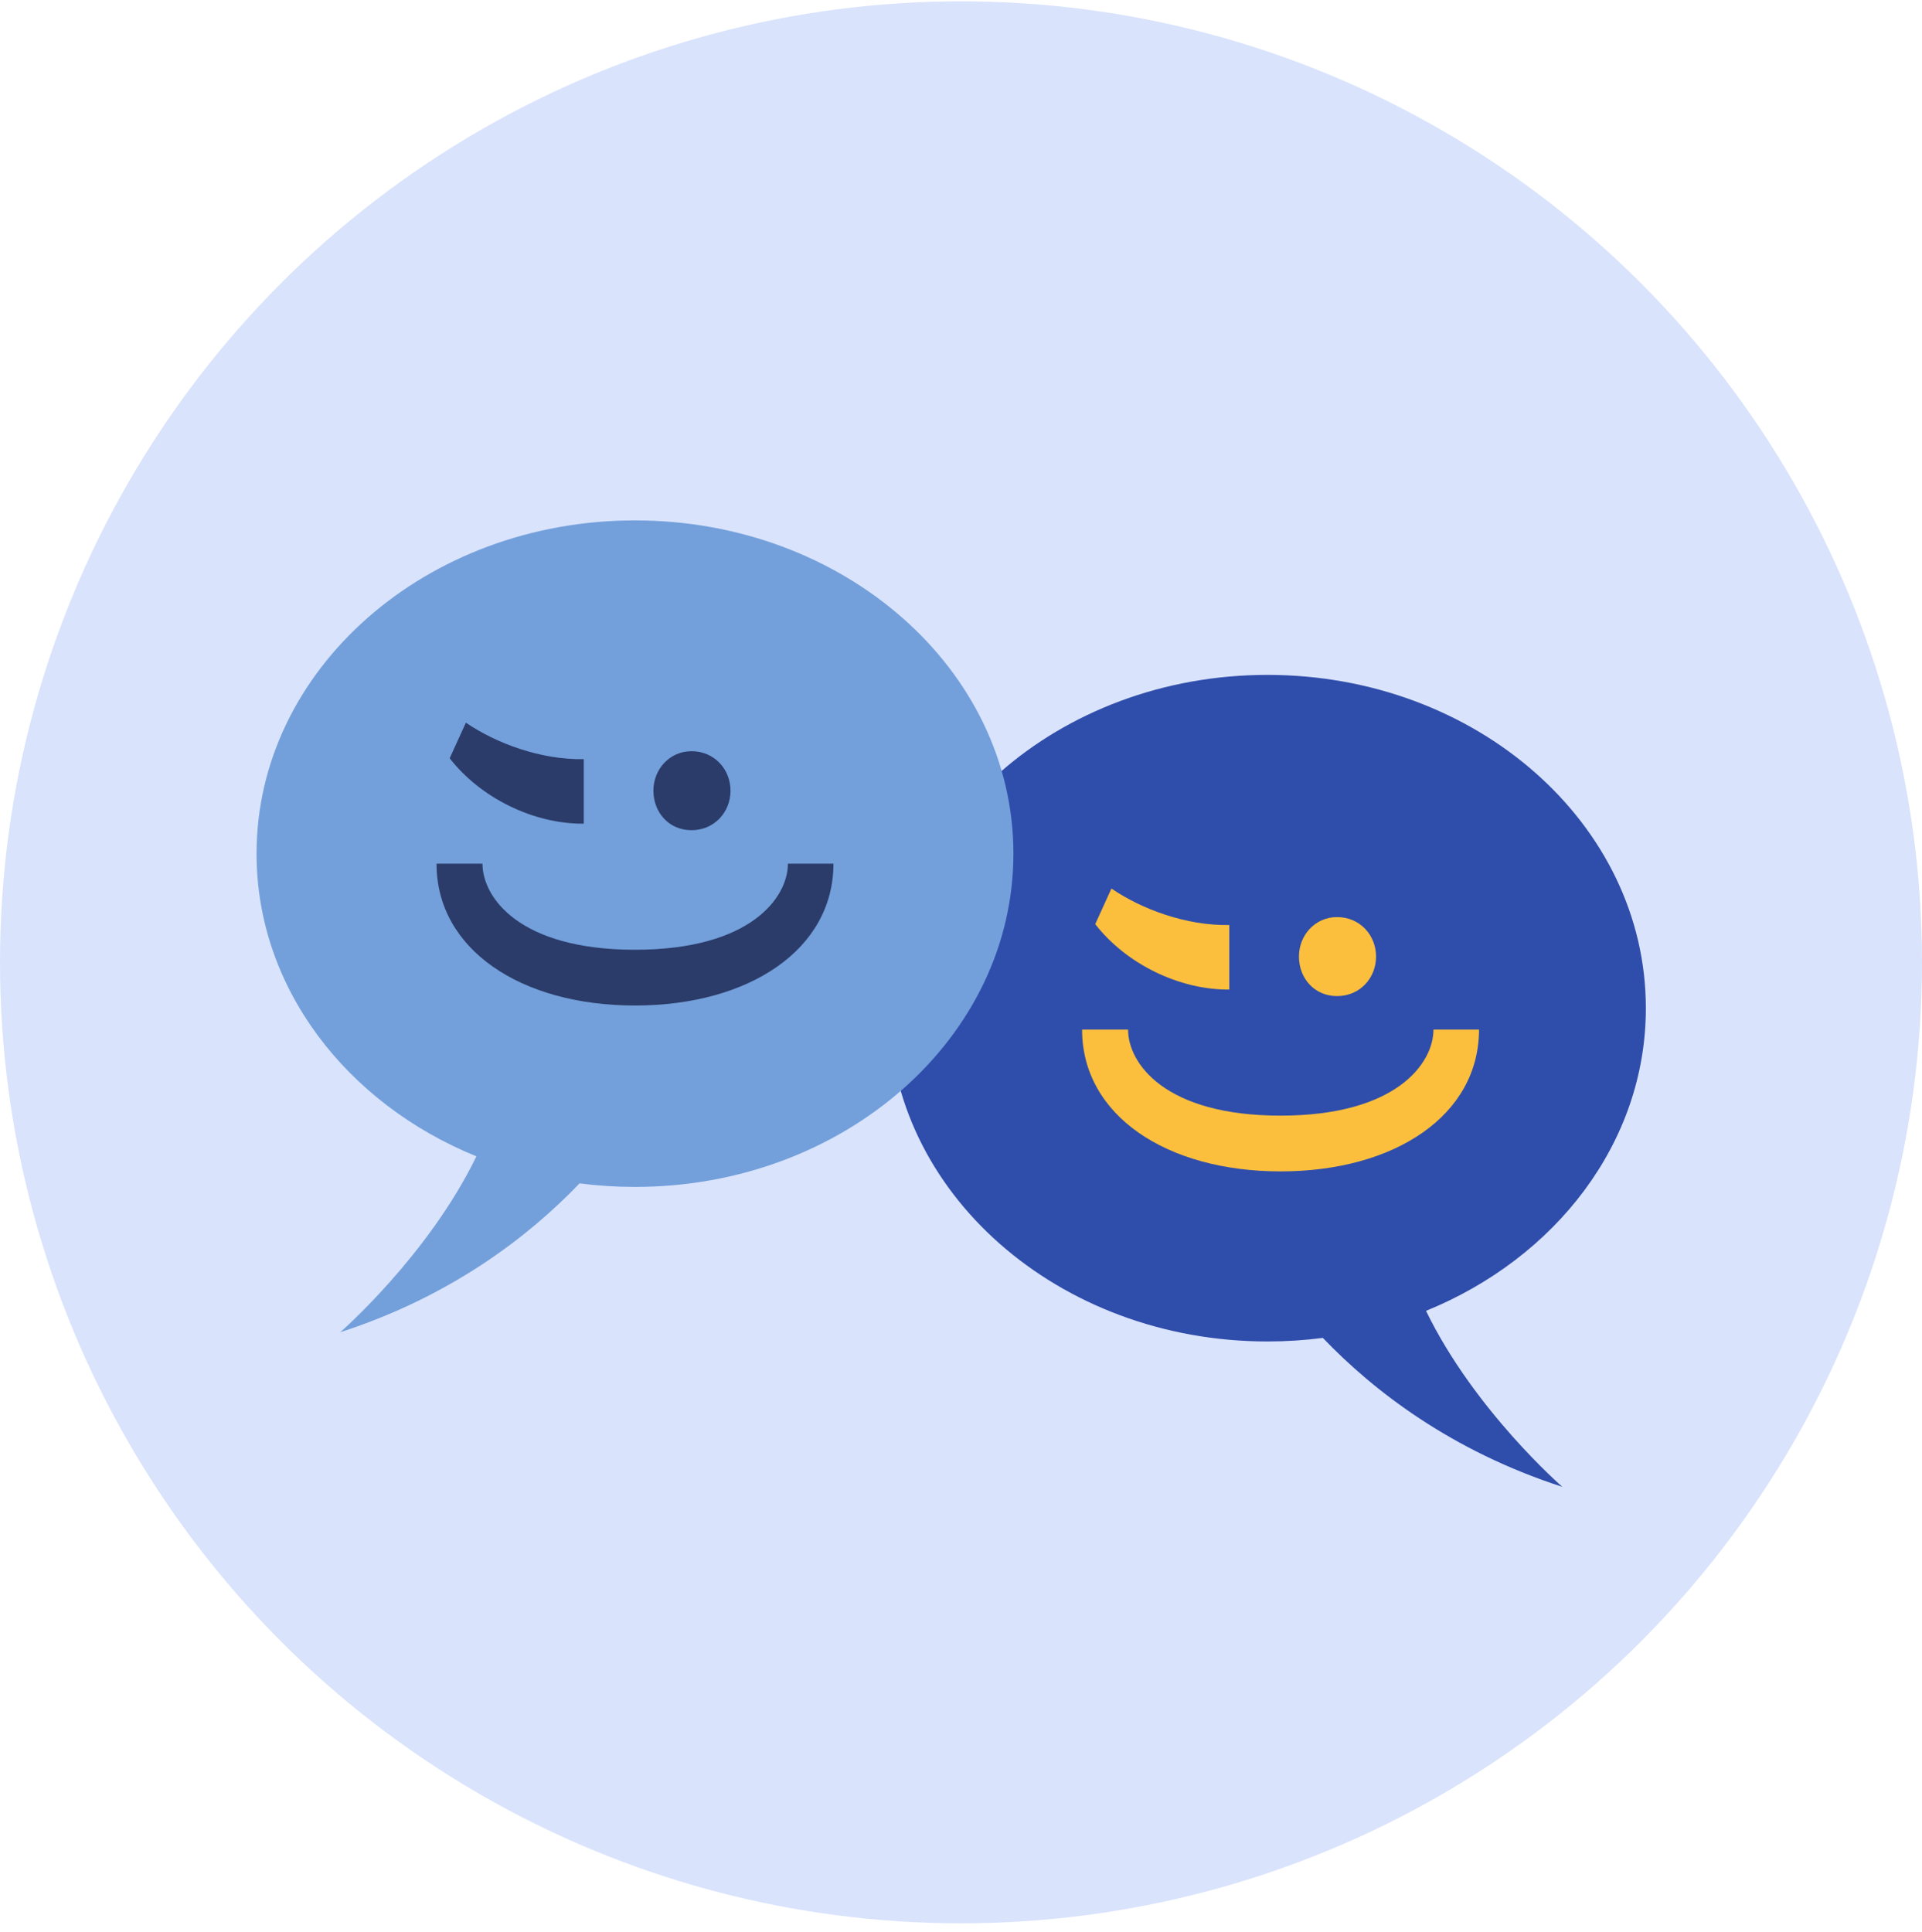
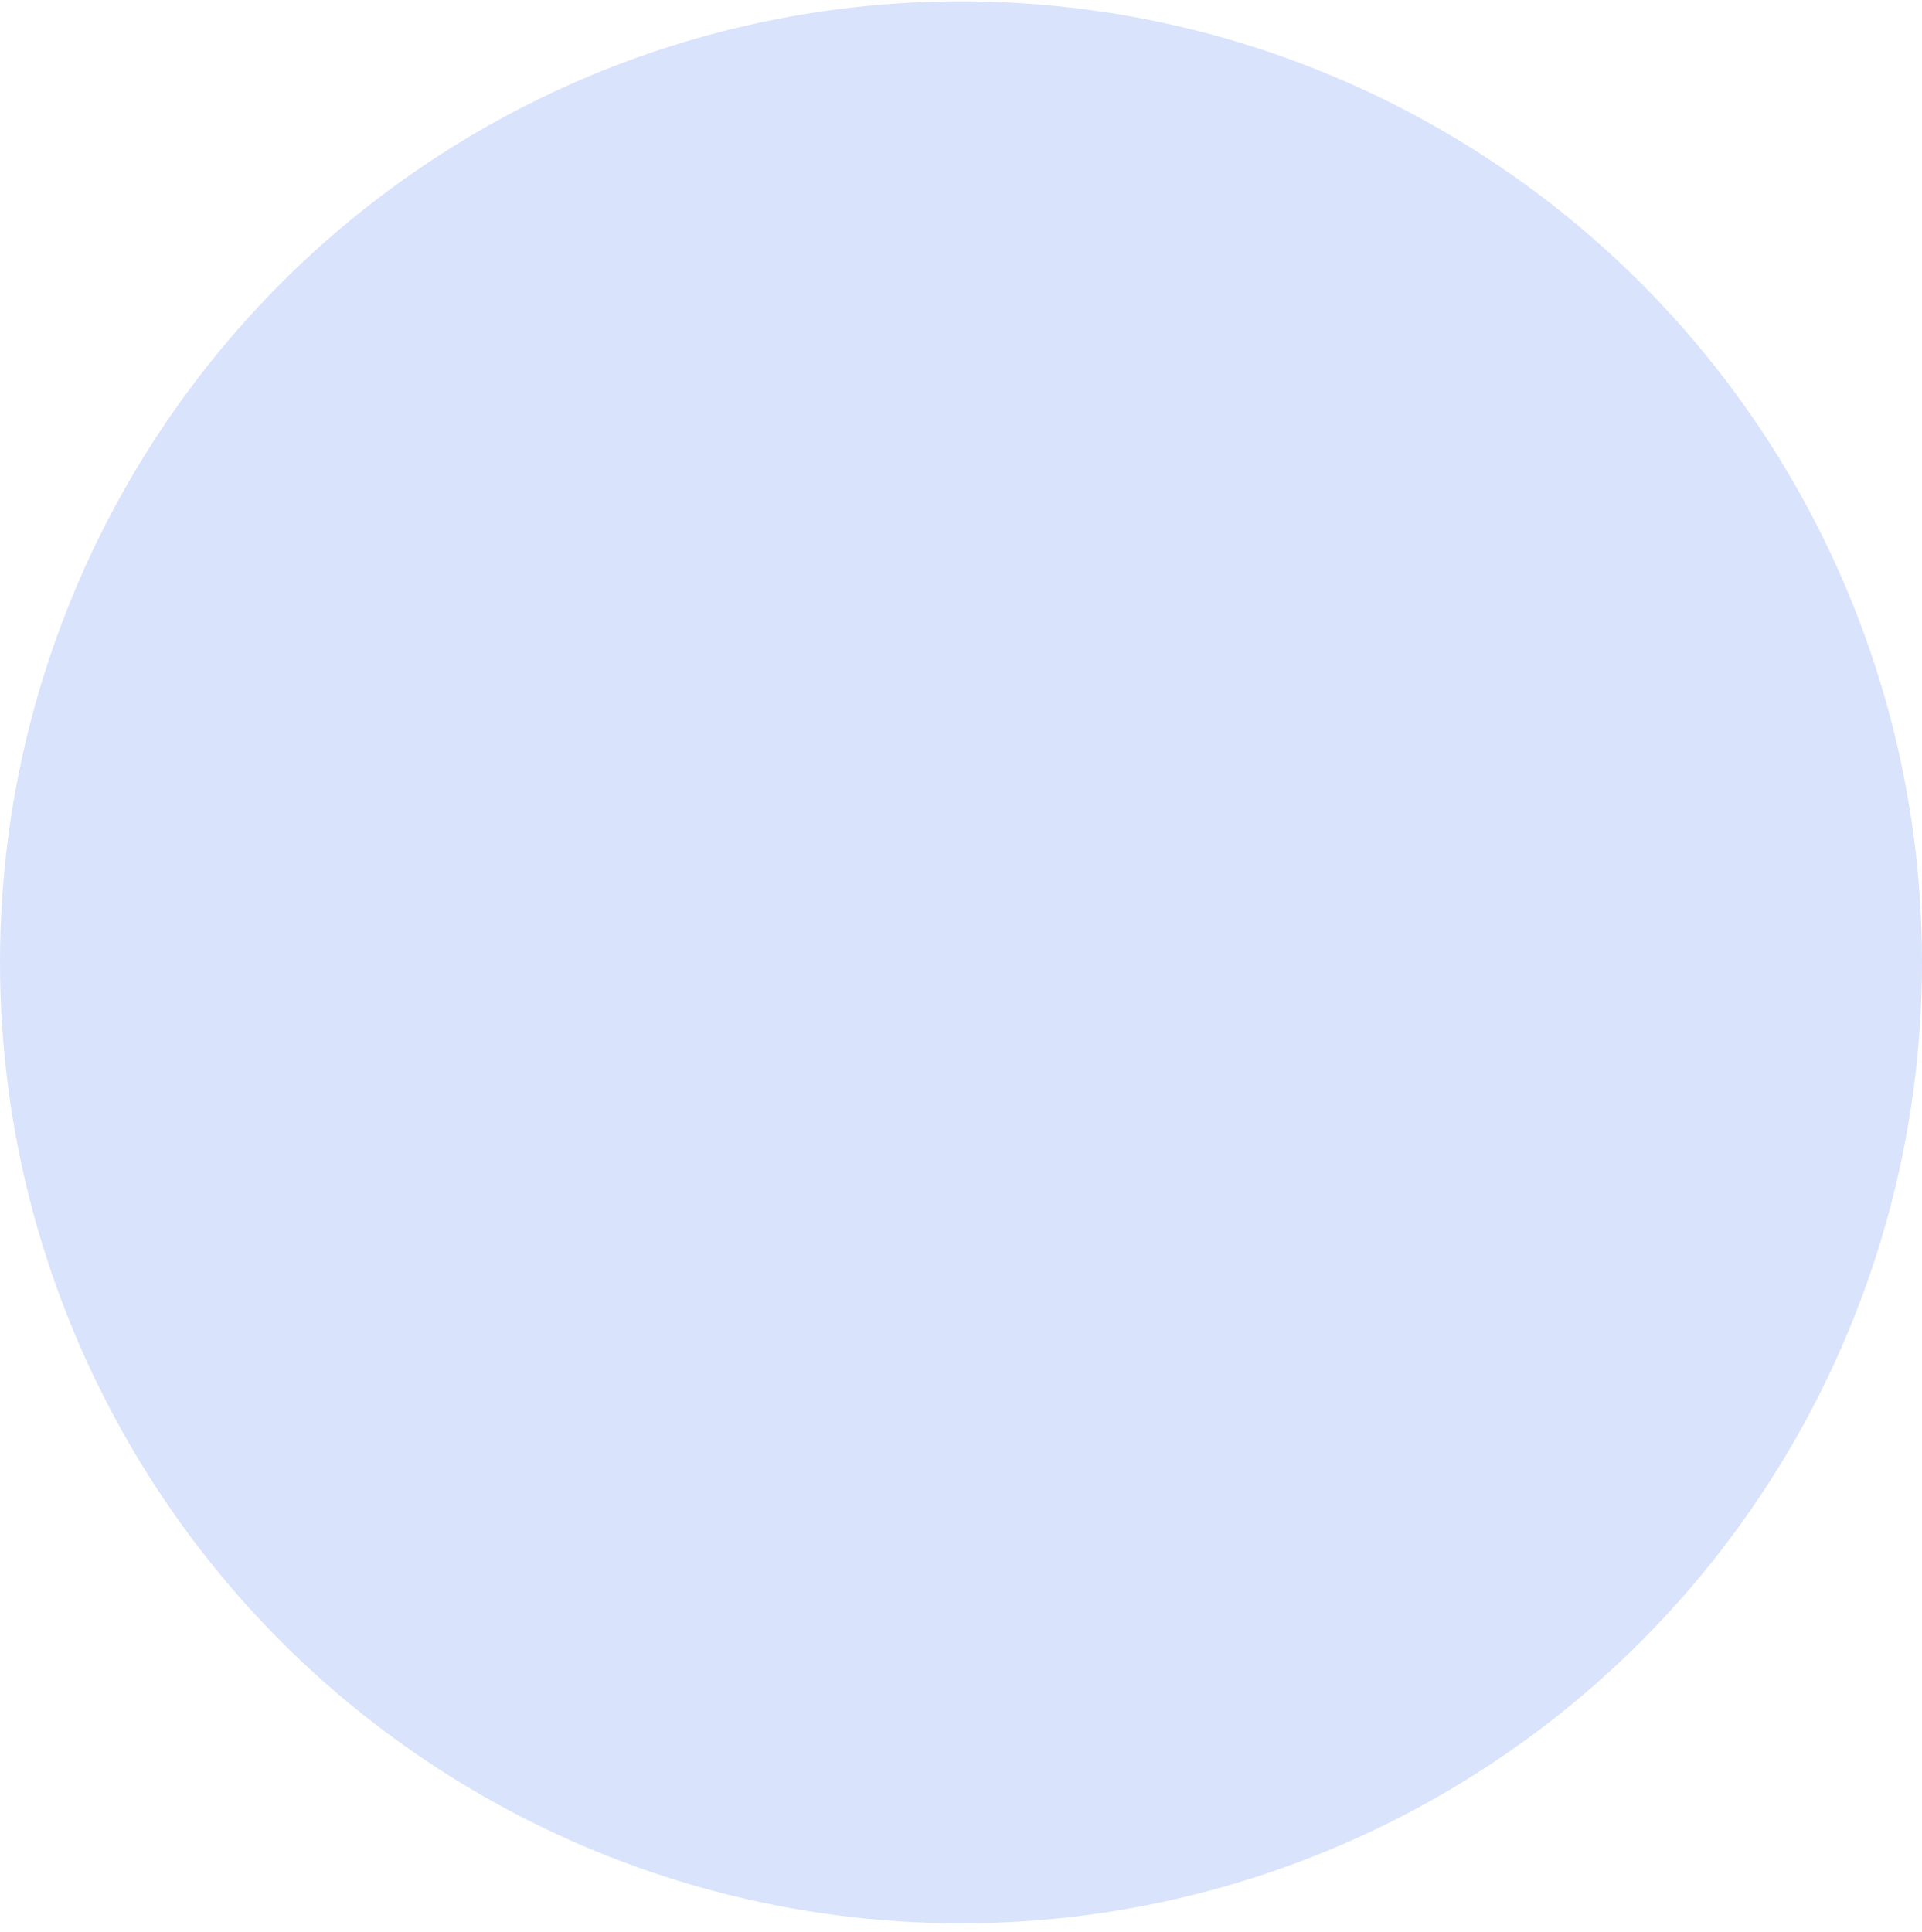
<svg xmlns="http://www.w3.org/2000/svg" width="187" height="188" viewBox="0 0 187 188" fill="none">
  <circle cx="93.5" cy="93.629" r="93.5" fill="#D9E3FC" />
  <g clip-path="url(#clip0_3132_18530)">
-     <path d="M151.997 144.658C141.183 141.155 133.641 135.322 128.705 130.171C126.945 130.4 125.145 130.517 123.314 130.517C102.979 130.517 86.494 115.999 86.494 98.09C86.494 80.18 102.979 65.663 123.314 65.663C143.648 65.663 160.133 80.18 160.133 98.09C160.133 111.148 151.368 122.401 138.743 127.537C143.435 137.209 151.997 144.653 151.997 144.653V144.658Z" fill="#2F4DAA" />
-     <path d="M33.097 129.622C43.911 126.119 51.453 120.286 56.389 115.135C58.149 115.364 59.949 115.481 61.78 115.481C82.115 115.481 98.6 100.963 98.6 83.053C98.6 65.144 82.115 50.631 61.78 50.631C41.446 50.631 24.961 65.149 24.961 83.059C24.961 96.117 33.726 107.37 46.351 112.506C41.659 122.178 33.097 129.622 33.097 129.622Z" fill="#73A0DB" />
-     <path d="M108.136 86.45C111.078 88.459 115.425 90.081 119.604 89.999V96.279C114.705 96.32 109.546 93.757 106.559 89.913L108.136 86.45ZM130.089 89.227C132.305 89.227 133.883 90.981 133.883 93.071C133.883 95.161 132.305 96.915 130.089 96.915C127.872 96.915 126.381 95.161 126.381 93.071C126.381 90.981 127.958 89.227 130.089 89.227Z" fill="#FBBF3D" />
-     <path d="M109.755 100.17C109.755 103.46 113.336 108.545 124.591 108.545C135.847 108.545 139.468 103.46 139.468 100.17H143.901C143.901 108.504 135.715 113.97 124.591 113.97C113.468 113.97 105.281 108.499 105.281 100.17H109.755Z" fill="#FBBF3D" />
-     <path d="M45.328 70.311C48.269 72.319 52.616 73.941 56.796 73.86V80.14C51.896 80.181 46.738 77.618 43.75 73.773L45.328 70.311ZM67.28 73.087C69.497 73.087 71.074 74.841 71.074 76.931C71.074 79.021 69.497 80.775 67.28 80.775C65.064 80.775 63.572 79.021 63.572 76.931C63.572 74.841 65.15 73.087 67.28 73.087Z" fill="#2B3C6A" />
+     <path d="M151.997 144.658C141.183 141.155 133.641 135.322 128.705 130.171C126.945 130.4 125.145 130.517 123.314 130.517C102.979 130.517 86.494 115.999 86.494 98.09C86.494 80.18 102.979 65.663 123.314 65.663C143.648 65.663 160.133 80.18 160.133 98.09C160.133 111.148 151.368 122.401 138.743 127.537V144.658Z" fill="#2F4DAA" />
    <path d="M46.944 84.03C46.944 87.32 50.525 92.405 61.781 92.405C73.036 92.405 76.658 87.32 76.658 84.03H81.091C81.091 92.364 72.904 97.831 61.781 97.831C50.657 97.831 42.471 92.359 42.471 84.03H46.944Z" fill="#2B3C6A" />
  </g>
  <defs>
    <clipPath id="clip0_3132_18530">
-       <rect width="135.414" height="141.862" fill="white" transform="translate(24.719 35.595)" />
-     </clipPath>
+       </clipPath>
  </defs>
</svg>